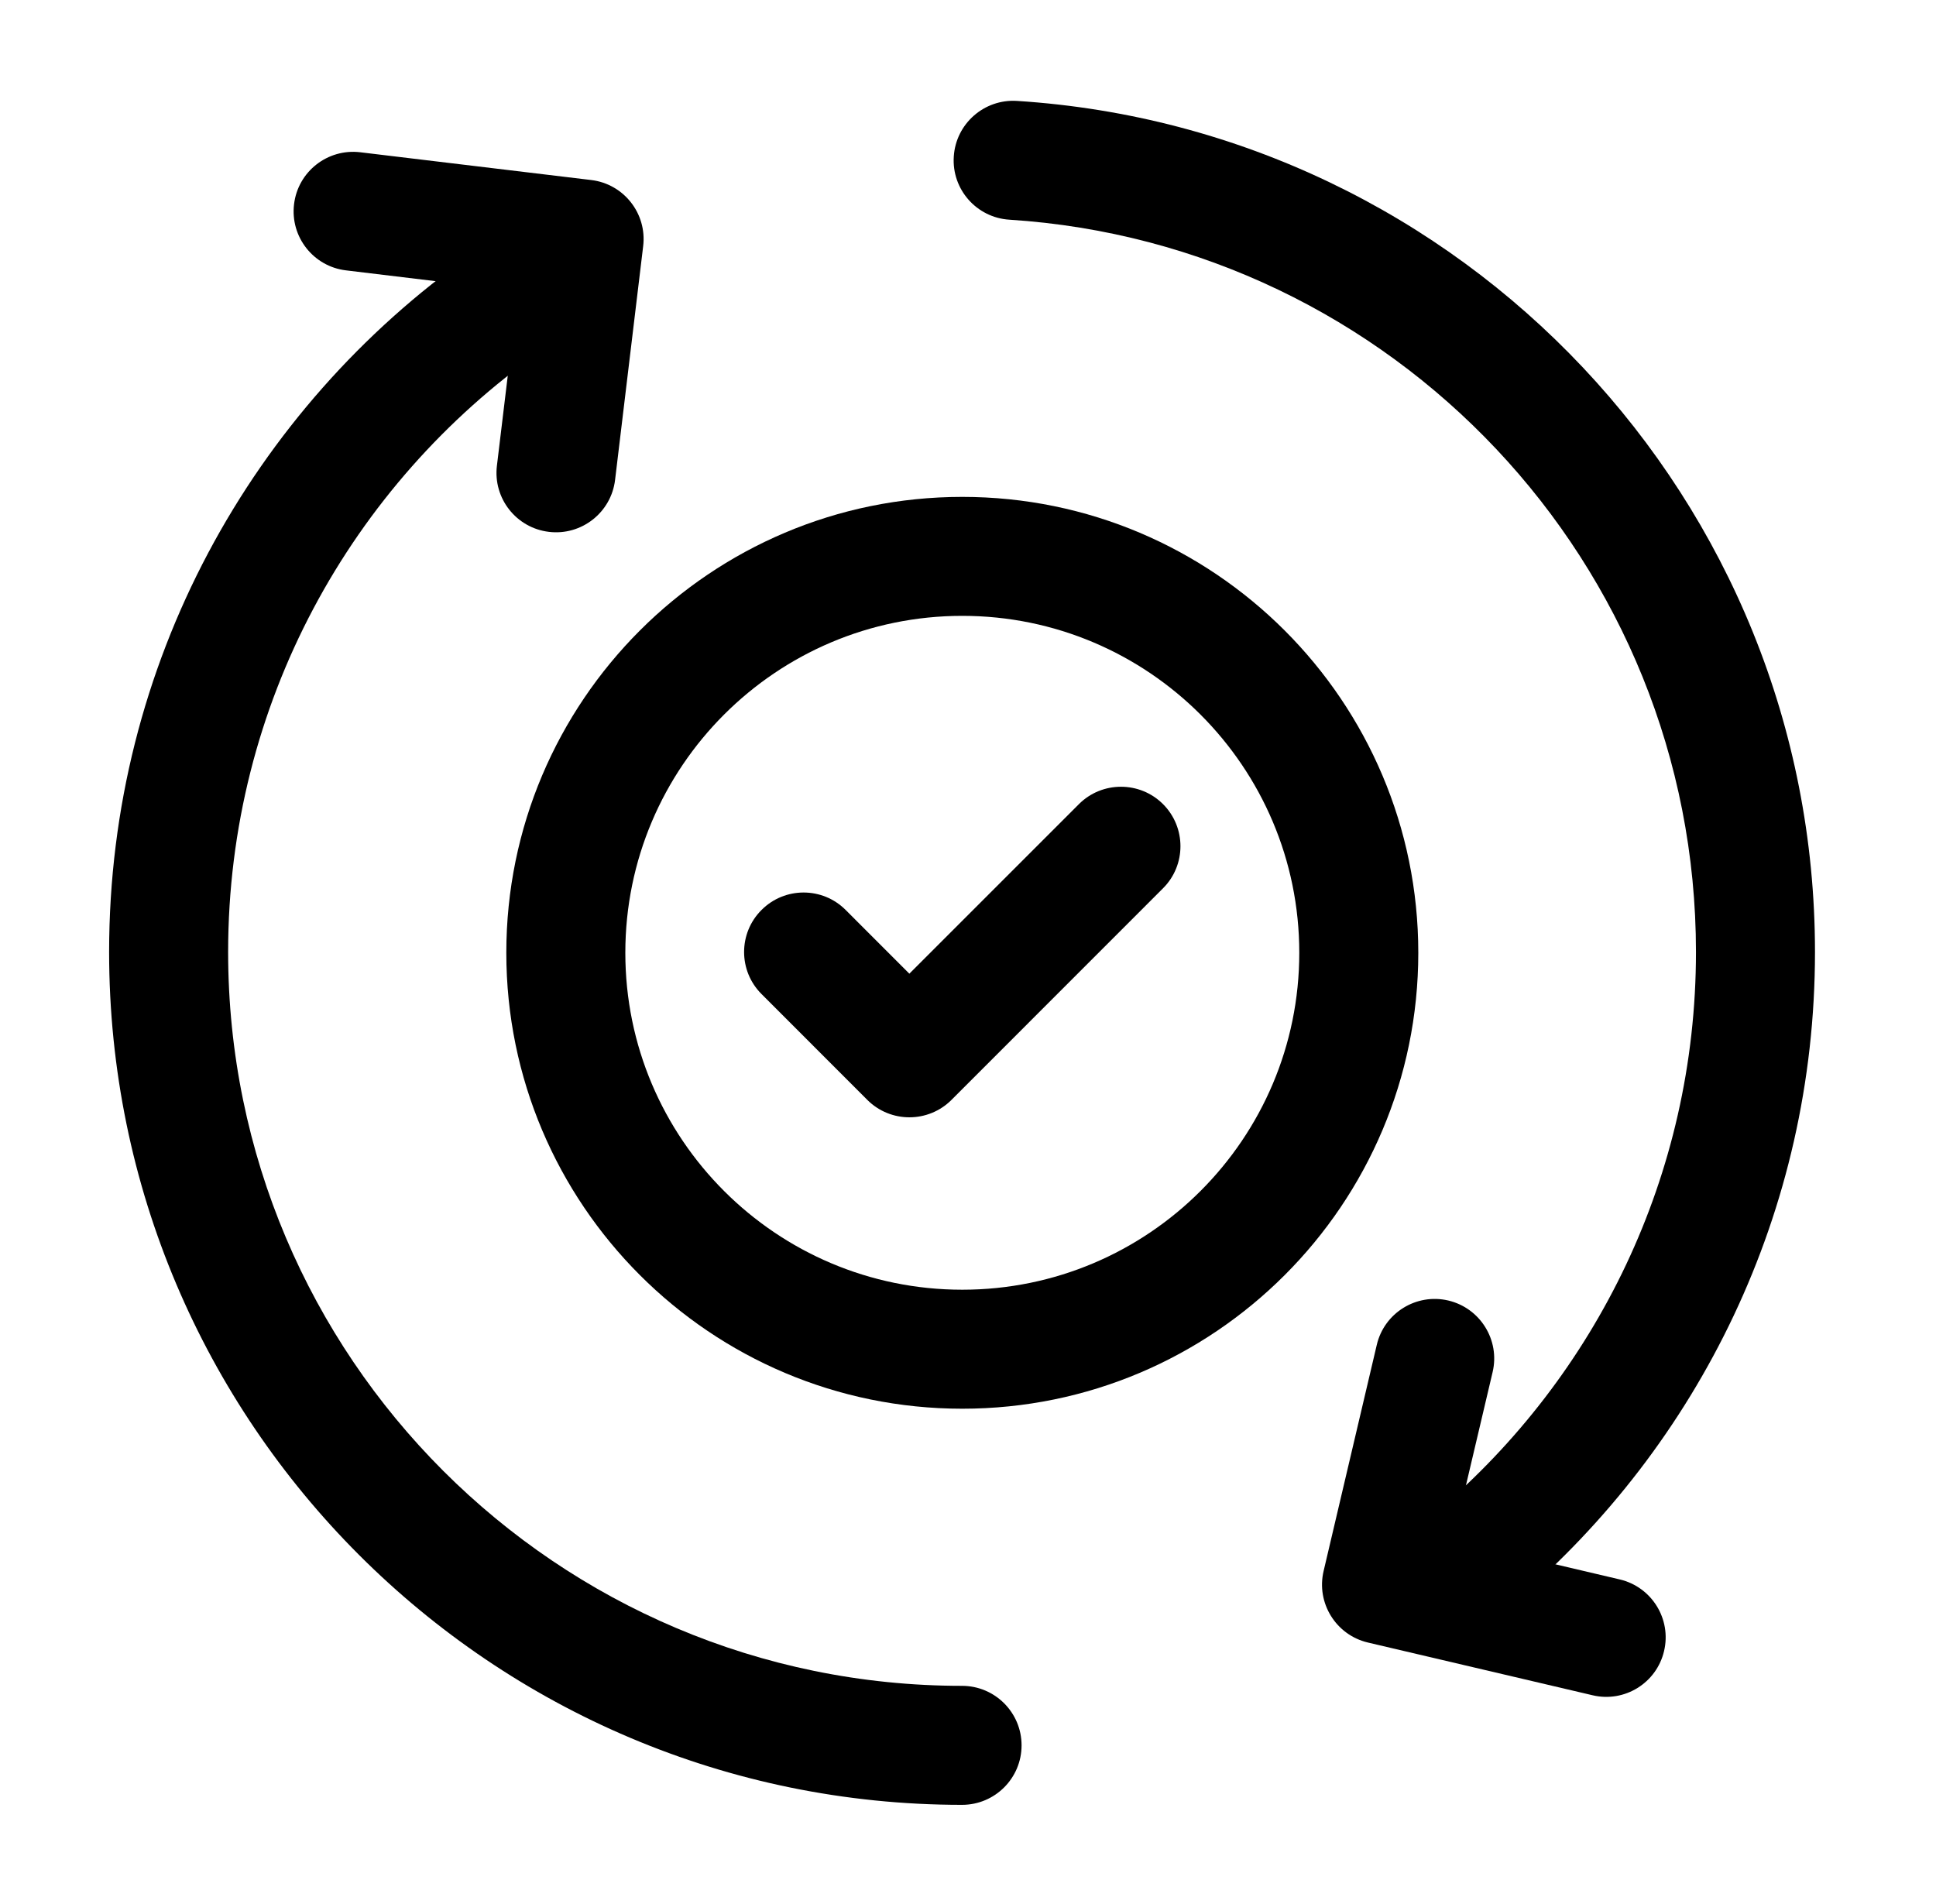
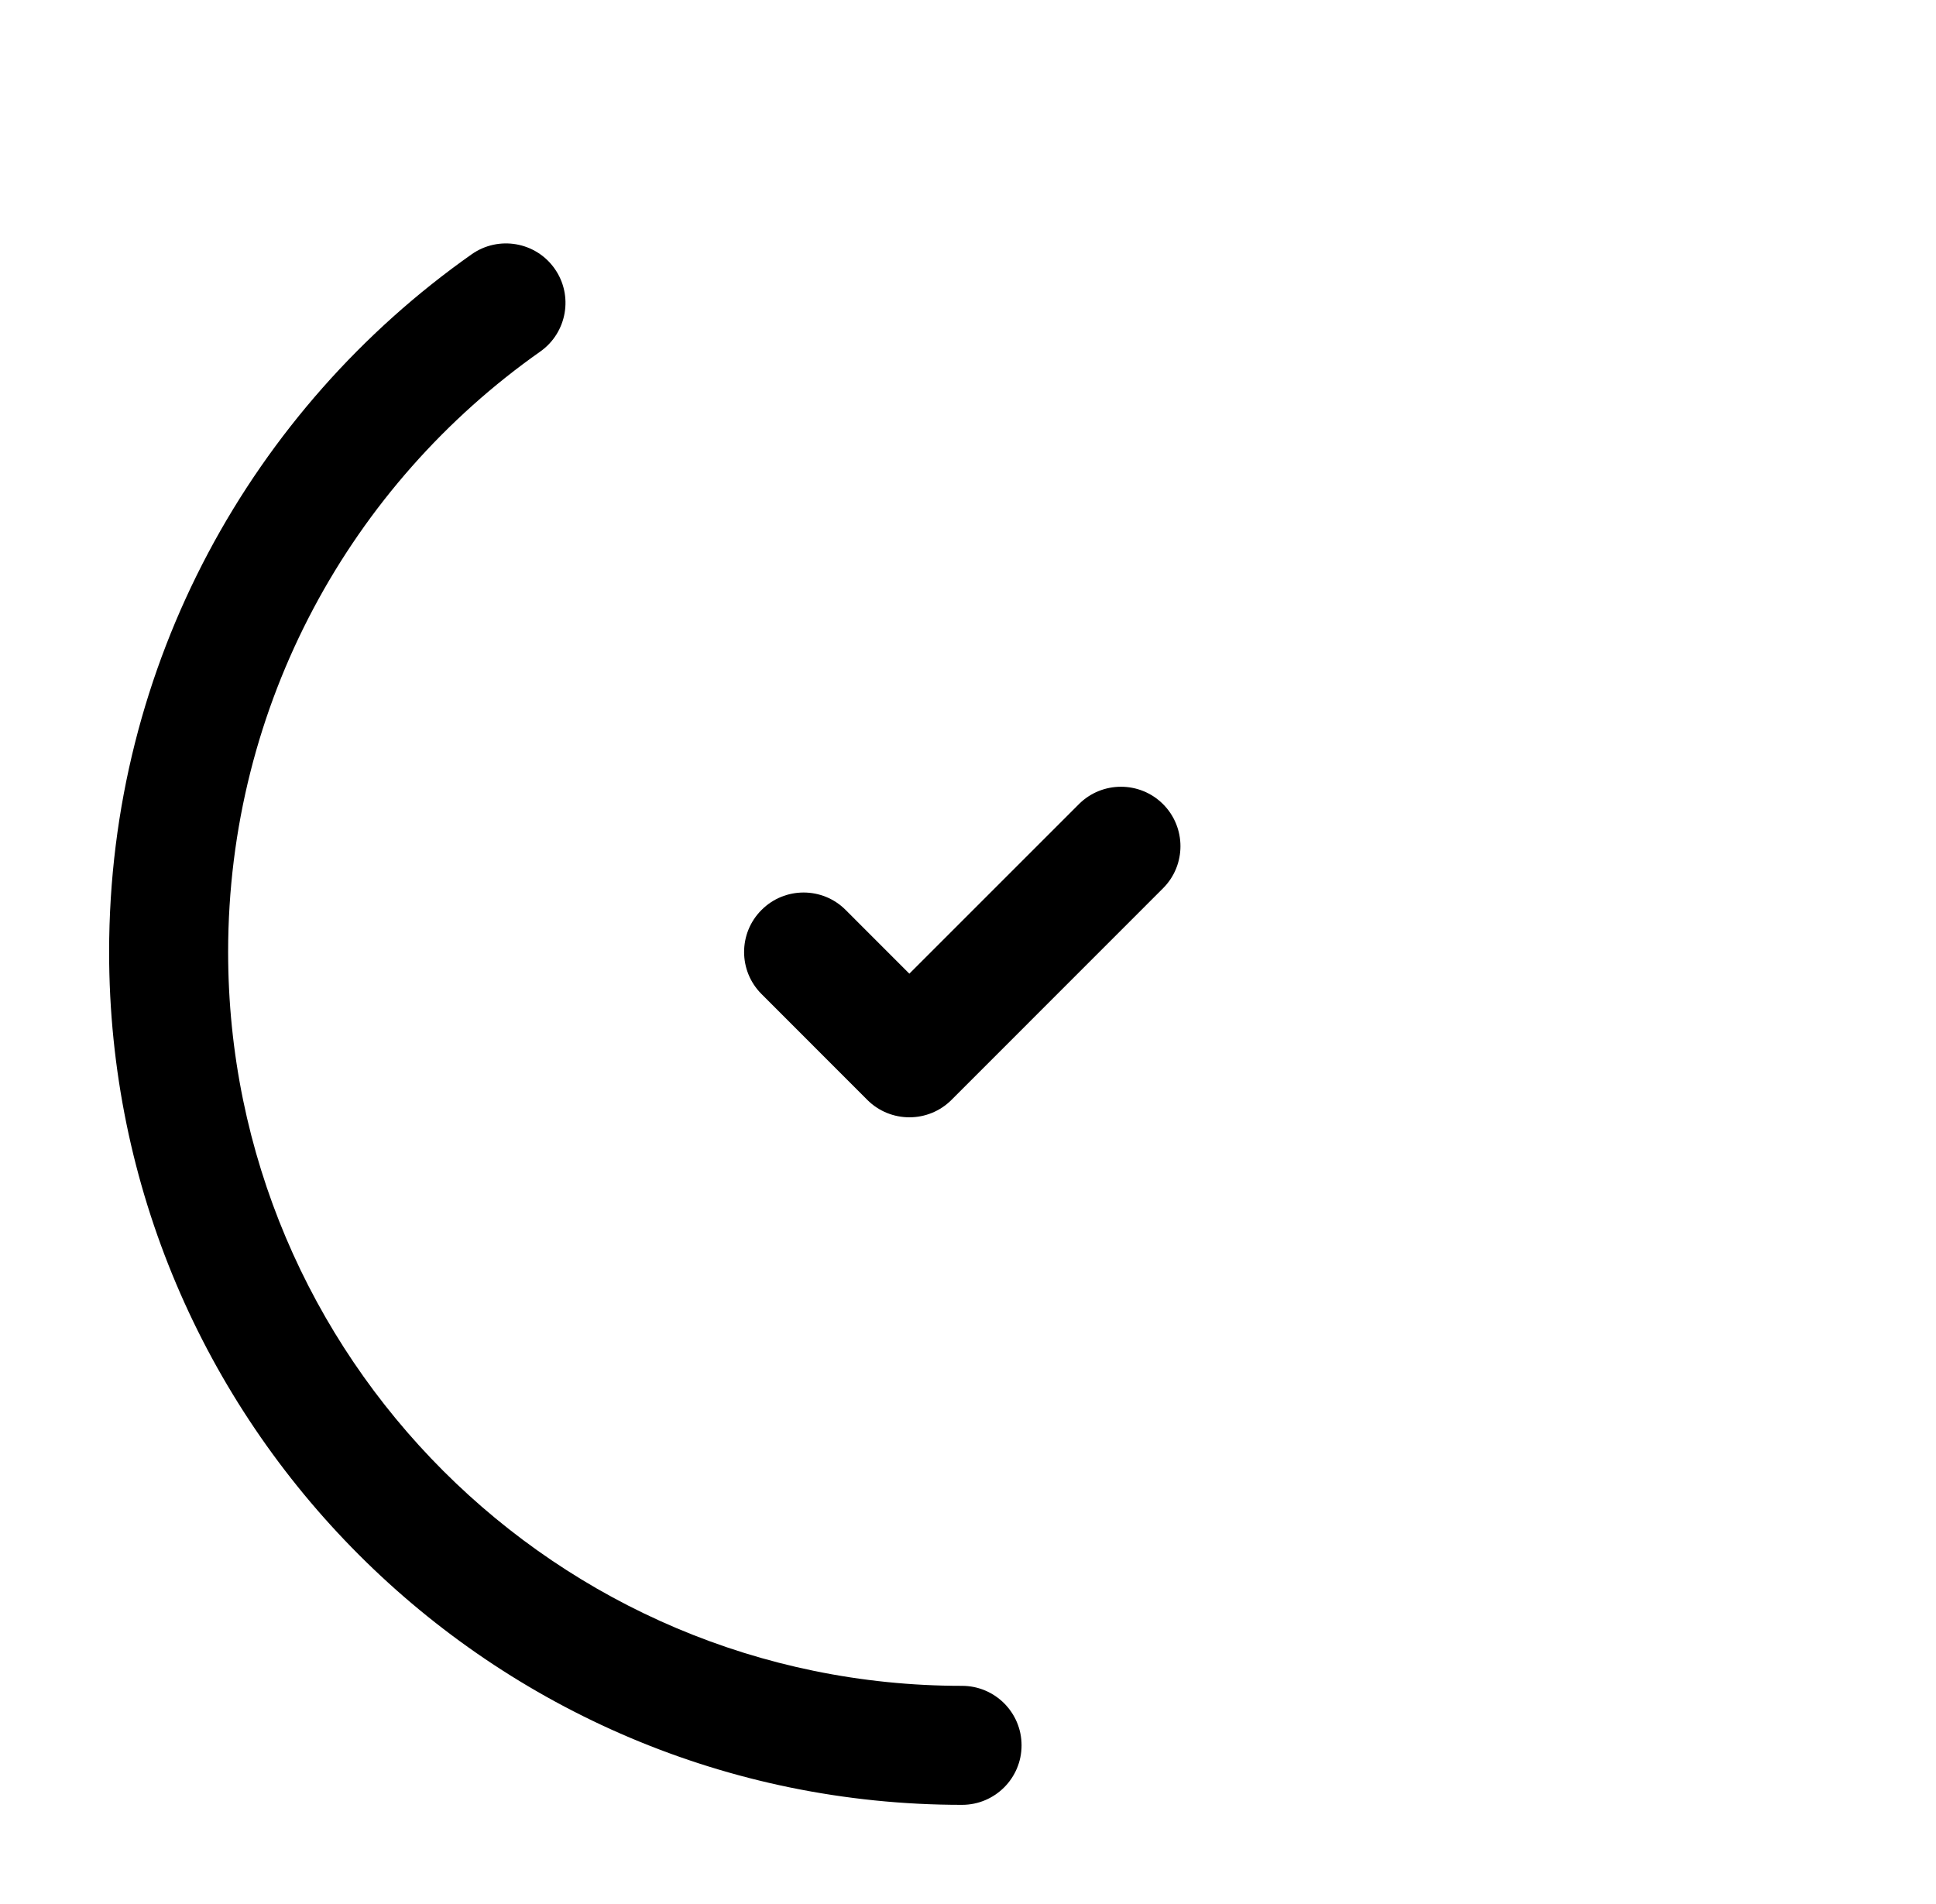
<svg xmlns="http://www.w3.org/2000/svg" width="61" height="60" viewBox="0 0 61 60" fill="none">
-   <path fill-rule="evenodd" clip-rule="evenodd" d="M30.312 53.125C31.348 53.125 32.188 53.965 32.188 55C32.188 56.035 31.348 56.875 30.312 56.875C15.48 56.875 3.438 44.833 3.438 30C3.438 20.915 7.955 12.877 14.863 8.012C15.71 7.417 16.88 7.62 17.475 8.465C18.073 9.312 17.867 10.482 17.023 11.078C11.075 15.265 7.188 22.183 7.188 30C7.188 42.763 17.55 53.125 30.312 53.125Z" fill="black" />
-   <path fill-rule="evenodd" clip-rule="evenodd" d="M31.804 6.923C30.769 6.858 29.984 5.965 30.052 4.933C30.117 3.9 31.009 3.115 32.042 3.18C46.069 4.073 57.187 15.748 57.187 30C57.187 38.19 53.517 45.528 47.732 50.46C46.944 51.13 45.759 51.035 45.089 50.248C44.417 49.46 44.512 48.278 45.299 47.605C50.277 43.362 53.437 37.047 53.437 30C53.437 17.738 43.872 7.693 31.804 6.923Z" fill="black" />
-   <path fill-rule="evenodd" clip-rule="evenodd" d="M51.037 49.772C52.045 50.01 52.67 51.02 52.432 52.027C52.197 53.035 51.187 53.66 50.18 53.422L43.1 51.76C42.092 51.522 41.467 50.512 41.705 49.505L43.38 42.38C43.615 41.372 44.625 40.747 45.632 40.982C46.64 41.22 47.267 42.23 47.03 43.237L45.782 48.537L51.037 49.772Z" fill="black" />
-   <path fill-rule="evenodd" clip-rule="evenodd" d="M10.902 8.52C9.875 8.398 9.14 7.463 9.265 6.435C9.387 5.408 10.322 4.675 11.35 4.798L18.627 5.673C19.655 5.795 20.39 6.73 20.265 7.758L19.38 15.123C19.257 16.15 18.322 16.885 17.295 16.76C16.267 16.638 15.532 15.703 15.657 14.675L16.32 9.173L10.902 8.52Z" fill="black" />
-   <path fill-rule="evenodd" clip-rule="evenodd" d="M30.32 15.658C38.25 15.658 44.688 22.095 44.688 30.025C44.688 37.955 38.25 44.392 30.32 44.392C22.39 44.392 15.953 37.955 15.953 30.025C15.953 22.095 22.39 15.658 30.32 15.658ZM30.32 19.407C24.46 19.407 19.703 24.165 19.703 30.025C19.703 35.885 24.46 40.642 30.32 40.642C36.18 40.642 40.938 35.885 40.938 30.025C40.938 24.165 36.18 19.407 30.32 19.407Z" fill="black" />
+   <path fill-rule="evenodd" clip-rule="evenodd" d="M30.312 53.125C31.348 53.125 32.188 53.965 32.188 55C32.188 56.035 31.348 56.875 30.312 56.875C15.48 56.875 3.438 44.833 3.438 30C3.438 20.915 7.955 12.877 14.863 8.012C15.71 7.417 16.88 7.62 17.475 8.465C18.073 9.312 17.867 10.482 17.023 11.078C11.075 15.265 7.188 22.183 7.188 30C7.188 42.763 17.55 53.125 30.312 53.125" fill="black" />
  <path fill-rule="evenodd" clip-rule="evenodd" d="M23.995 31.325C23.262 30.595 23.262 29.405 23.995 28.675C24.725 27.942 25.915 27.942 26.645 28.675L28.652 30.683L33.995 25.34C34.725 24.61 35.915 24.61 36.645 25.34C37.377 26.073 37.377 27.26 36.645 27.992L29.98 34.66C29.247 35.392 28.06 35.392 27.327 34.66L23.995 31.325Z" fill="black" />
</svg>